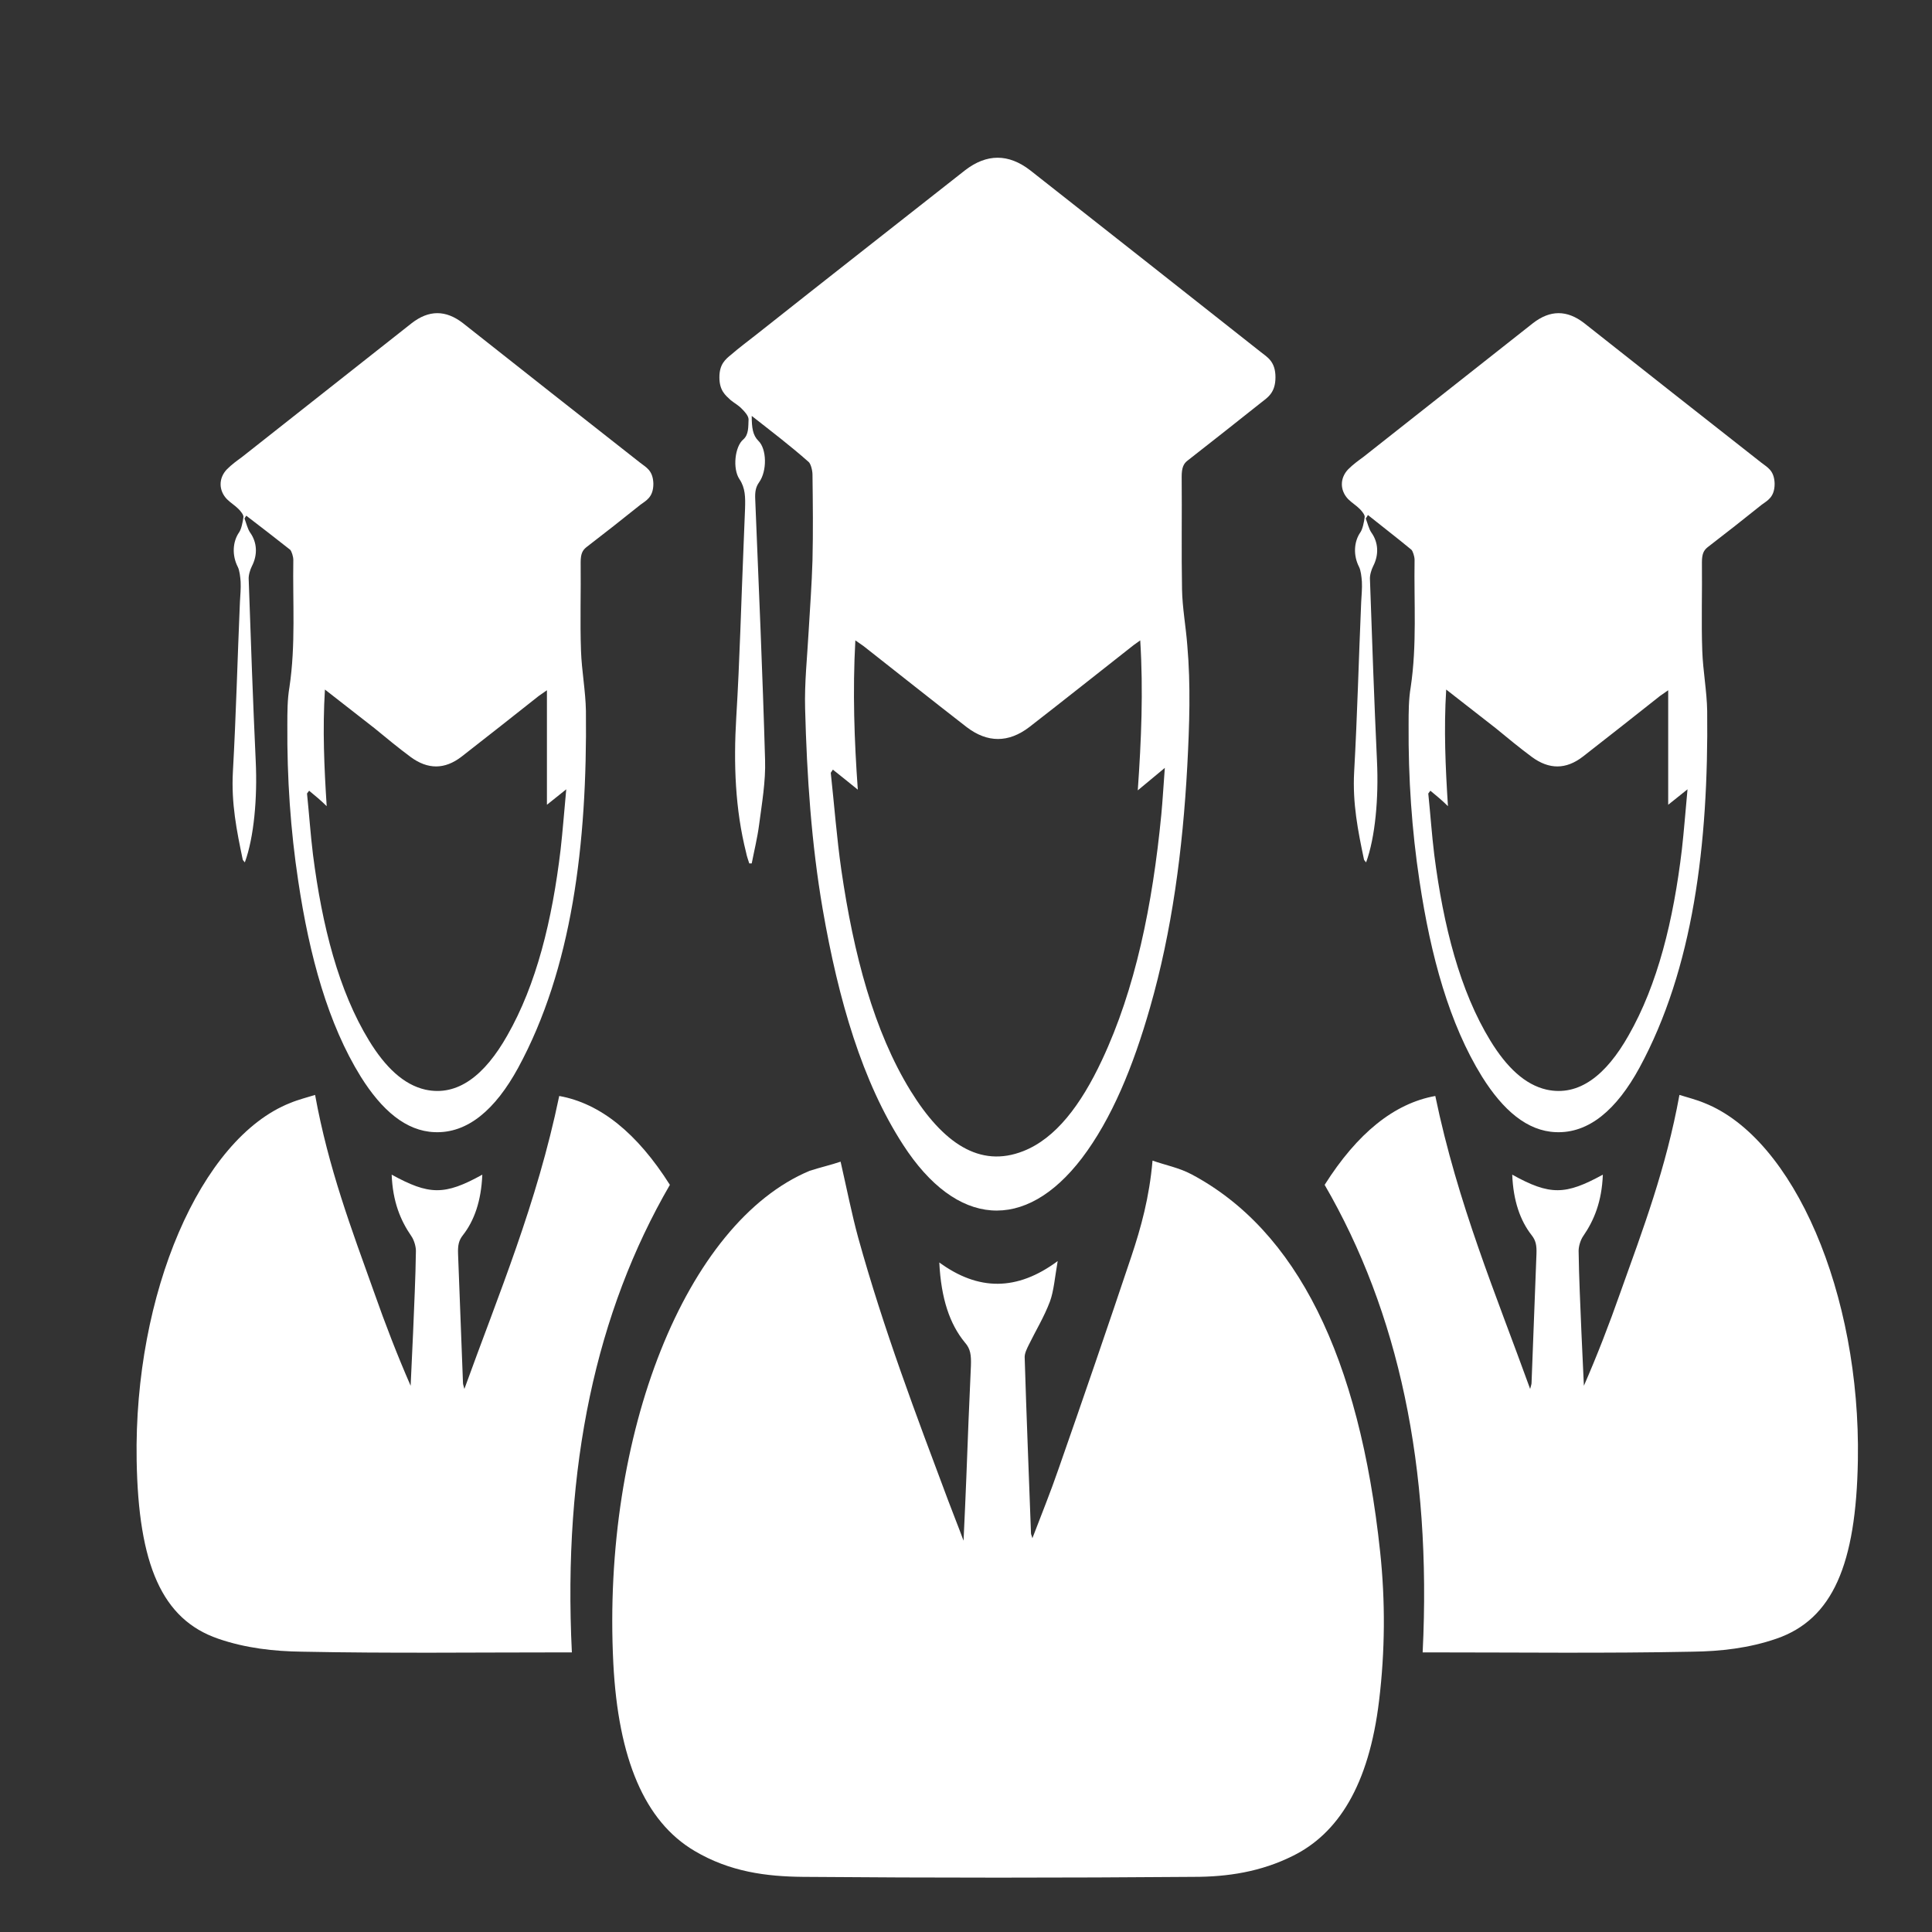
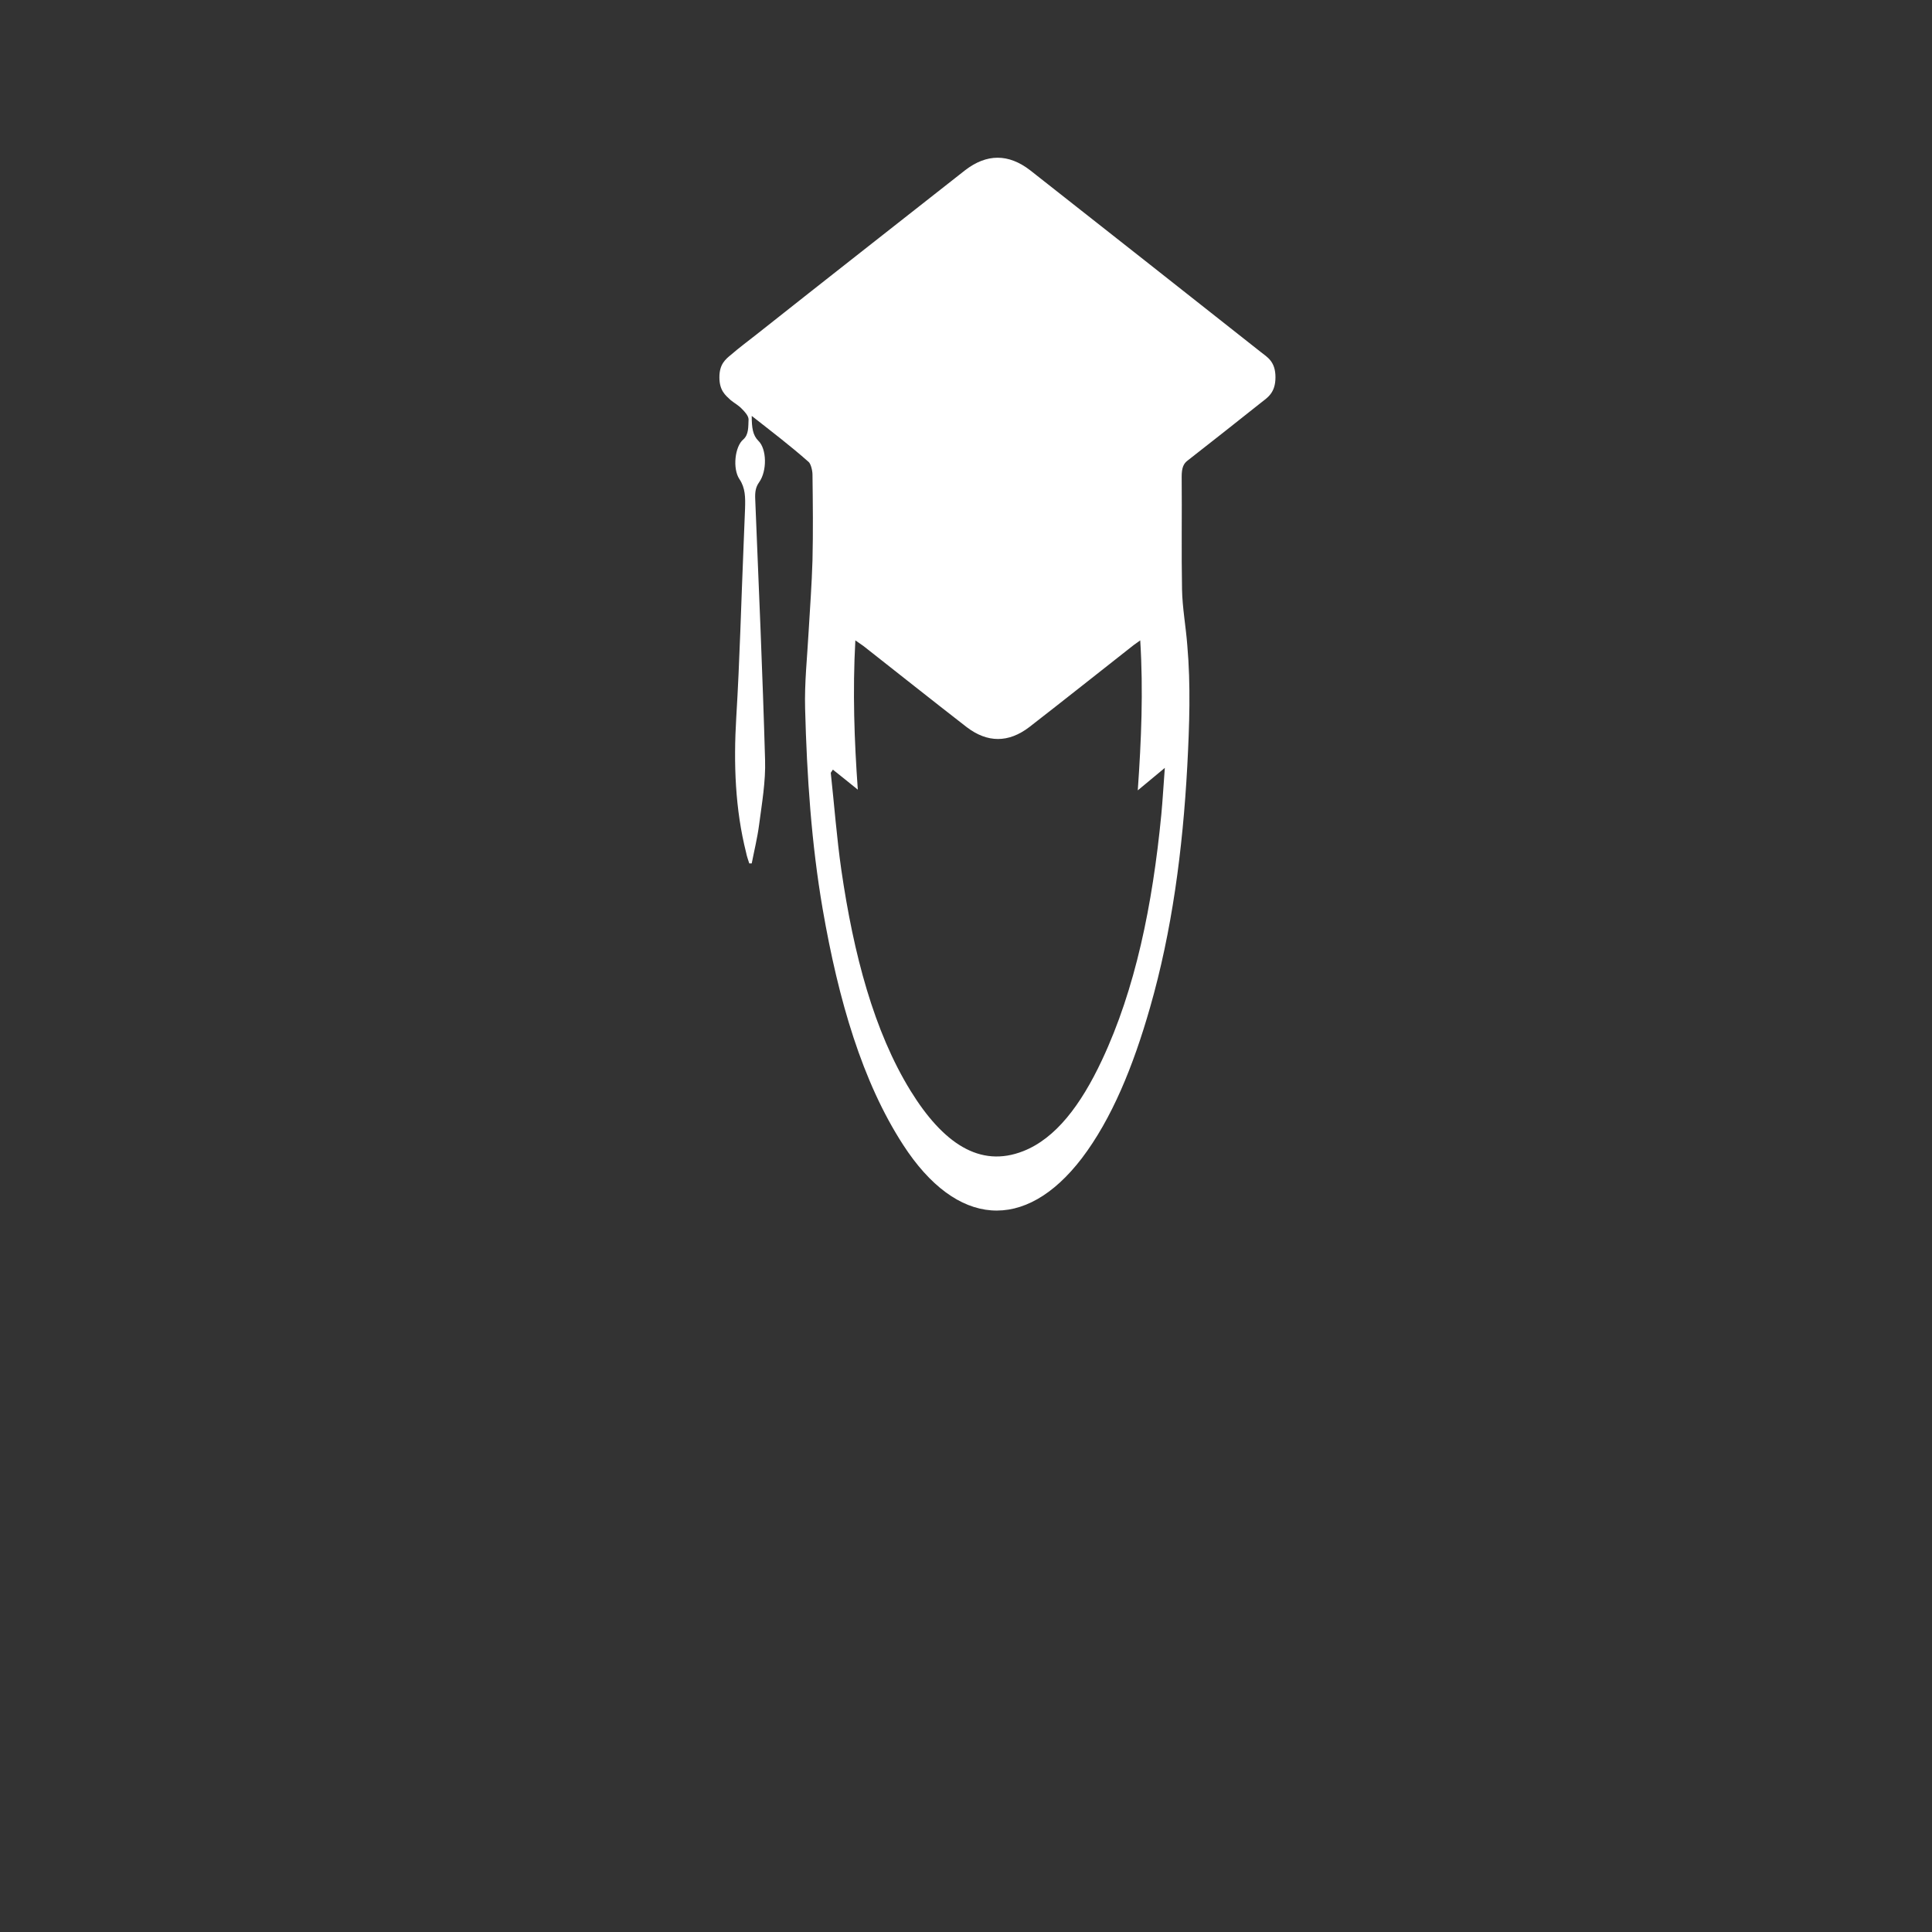
<svg xmlns="http://www.w3.org/2000/svg" version="1.1" id="Layer_1" x="0px" y="0px" viewBox="0 0 55 55" style="enable-background:new 0 0 55 55;" xml:space="preserve">
  <rect x="0" y="0" width="55" height="55" fill="#333333" stroke="none" />
  <style type="text/css">
	.st0{fill:#FFFFFF;}
	.st1{fill:#FFFFFF;stroke:#FFFFFF;stroke-width:0.5;stroke-miterlimit:10;}
</style>
  <g>
-     <path class="st0" d="M23.93,33.07c0.18,0.79,0.32,1.5,0.5,2.16c0.73,2.63,1.65,5.05,2.56,7.48c0.13,0.35,0.27,0.69,0.44,1.15   c0.03-0.68,0.06-1.24,0.08-1.81c0.04-1.06,0.08-2.11,0.13-3.17c0.01-0.3-0.01-0.48-0.17-0.66c-0.43-0.52-0.68-1.25-0.73-2.28   c1.11,0.81,2.21,0.82,3.37-0.04c-0.08,0.46-0.11,0.85-0.22,1.15c-0.17,0.45-0.4,0.82-0.6,1.23c-0.05,0.1-0.12,0.24-0.12,0.35   c0.05,1.67,0.12,3.35,0.18,5.02c0,0.03,0.02,0.06,0.04,0.14c0.26-0.68,0.52-1.32,0.75-1.99c0.7-2,1.39-4.01,2.07-6.04   c0.27-0.81,0.51-1.67,0.6-2.72c0.37,0.13,0.75,0.2,1.11,0.39c2.99,1.59,4.78,5.19,5.37,10.75c0.15,1.4,0.14,2.83-0.03,4.23   c-0.29,2.43-1.18,3.79-2.45,4.42c-0.92,0.46-1.87,0.6-2.82,0.6c-3.71,0.03-7.42,0.03-11.13,0c-1.04-0.01-2.08-0.14-3.09-0.74   c-1.42-0.84-2.17-2.62-2.31-5.34c-0.33-6.53,2.07-12.55,5.59-14.02C23.36,33.23,23.67,33.16,23.93,33.07z" />
    <path class="st0" d="M21.4,11.84c0,0.34,0.03,0.55,0.19,0.71c0.24,0.23,0.25,0.86,0.02,1.18c-0.1,0.14-0.12,0.28-0.11,0.49   c0.1,2.47,0.21,4.94,0.28,7.41c0.02,0.61-0.09,1.24-0.17,1.85c-0.05,0.38-0.14,0.74-0.21,1.1c-0.02,0-0.05,0-0.07,0   c-0.03-0.1-0.07-0.2-0.09-0.31c-0.31-1.23-0.36-2.52-0.28-3.85c0.1-1.64,0.14-3.29,0.21-4.94c0.01-0.33,0.03-0.67,0.04-1   c0.01-0.32,0.01-0.59-0.16-0.84c-0.2-0.3-0.13-0.93,0.11-1.13c0.16-0.14,0.14-0.37,0.15-0.57c0-0.1-0.11-0.22-0.18-0.29   c-0.1-0.11-0.22-0.17-0.33-0.26c-0.15-0.14-0.32-0.27-0.32-0.65c0-0.37,0.17-0.51,0.33-0.64c0.24-0.21,0.49-0.39,0.74-0.59   c1.97-1.56,3.95-3.11,5.92-4.66c0.62-0.48,1.24-0.48,1.86,0c2.19,1.72,4.38,3.45,6.56,5.17c0.19,0.15,0.42,0.27,0.42,0.72   c0,0.45-0.23,0.58-0.42,0.73c-0.69,0.55-1.39,1.1-2.08,1.64c-0.12,0.09-0.17,0.21-0.17,0.46c0.01,1.07-0.01,2.14,0.01,3.21   c0.01,0.53,0.11,1.06,0.15,1.59c0.1,1.14,0.06,2.29,0,3.43c-0.13,2.41-0.44,4.72-1.06,6.88c-0.48,1.68-1.09,3.17-1.94,4.29   c-1.62,2.12-3.57,1.97-5.09-0.38c-1.16-1.79-1.84-4.11-2.29-6.71c-0.32-1.86-0.45-3.78-0.5-5.71c-0.02-0.73,0.06-1.46,0.1-2.19   c0.04-0.68,0.09-1.35,0.11-2.03c0.02-0.81,0.01-1.63,0-2.44c0-0.12-0.05-0.31-0.11-0.36C22.5,12.69,21.96,12.28,21.4,11.84z    M32.39,22.5c0.1-1.42,0.16-2.83,0.07-4.27c-0.09,0.07-0.16,0.11-0.22,0.16c-0.98,0.77-1.96,1.55-2.94,2.31   c-0.59,0.45-1.19,0.45-1.78,0c-0.98-0.76-1.96-1.54-2.94-2.31c-0.07-0.05-0.14-0.1-0.23-0.16c-0.08,1.46-0.03,2.85,0.07,4.25   c-0.25-0.2-0.48-0.39-0.71-0.57c-0.02,0.03-0.04,0.06-0.06,0.09c0.1,0.92,0.17,1.85,0.3,2.76c0.35,2.41,0.93,4.6,1.97,6.29   c0.92,1.49,1.97,2.21,3.21,1.72c0.92-0.36,1.64-1.31,2.24-2.59c0.95-2.02,1.44-4.41,1.69-6.99c0.04-0.41,0.06-0.82,0.1-1.33   C32.86,22.11,32.63,22.3,32.39,22.5z" />
    <g>
-       <path class="st0" d="M16.28,47.04c-0.09,0-0.16,0-0.23,0c-2.48,0-4.97,0.03-7.45-0.02c-0.8-0.01-1.61-0.1-2.39-0.37    c-1.6-0.55-2.27-2.11-2.32-5.08c-0.08-4.74,1.82-9.16,4.37-10.17c0.24-0.1,0.49-0.16,0.71-0.23c0.38,2.09,1.04,3.83,1.68,5.62    c0.32,0.91,0.66,1.79,1.04,2.66c0.02-0.51,0.05-1.01,0.07-1.52c0.03-0.77,0.07-1.54,0.08-2.32c0-0.14-0.06-0.32-0.13-0.42    c-0.31-0.45-0.53-0.98-0.56-1.75c1.06,0.58,1.5,0.6,2.58,0c-0.03,0.75-0.23,1.31-0.55,1.72c-0.12,0.15-0.15,0.29-0.14,0.54    c0.05,1.22,0.09,2.45,0.14,3.67c0,0.03,0.01,0.06,0.04,0.17c0.98-2.71,2.06-5.26,2.7-8.34c1.17,0.21,2.22,1.06,3.15,2.53    C16.97,37.35,16.02,41.75,16.28,47.04z" />
-       <path class="st0" d="M6.96,14.76c0.05,0.13,0.09,0.3,0.16,0.4c0.2,0.28,0.22,0.63,0.05,0.96c-0.05,0.1-0.1,0.26-0.09,0.38    c0.06,1.73,0.12,3.45,0.2,5.17c0.05,1.05-0.05,2.17-0.31,2.88c-0.02-0.03-0.05-0.05-0.06-0.08c-0.17-0.81-0.33-1.6-0.28-2.5    c0.09-1.6,0.13-3.22,0.2-4.83c0.01-0.19,0.03-0.39,0.02-0.58c-0.01-0.14-0.03-0.32-0.08-0.42c-0.17-0.33-0.15-0.72,0.04-0.99    c0.06-0.09,0.1-0.28,0.12-0.43c0.01-0.06-0.08-0.17-0.14-0.23c-0.11-0.11-0.22-0.17-0.33-0.28c-0.24-0.25-0.24-0.6,0-0.85    c0.14-0.14,0.28-0.24,0.43-0.35c1.61-1.27,3.22-2.54,4.83-3.81c0.49-0.38,0.97-0.38,1.46,0c1.68,1.33,3.36,2.65,5.04,3.97    c0.16,0.13,0.37,0.21,0.38,0.6c0,0.39-0.21,0.48-0.37,0.6c-0.51,0.41-1.02,0.81-1.54,1.21c-0.11,0.09-0.16,0.19-0.16,0.43    c0.01,0.84-0.02,1.68,0.01,2.52c0.02,0.57,0.13,1.14,0.14,1.71c0.04,3.81-0.4,7.34-1.93,10.16c-0.65,1.19-1.44,1.87-2.38,1.83    c-0.81-0.03-1.5-0.62-2.1-1.58c-0.93-1.5-1.46-3.43-1.78-5.57c-0.22-1.45-0.32-2.93-0.31-4.44c0-0.36,0-0.73,0.06-1.08    c0.18-1.2,0.09-2.41,0.11-3.62c0-0.1-0.05-0.25-0.09-0.29C7.84,15.32,7.43,15,7.01,14.68C6.99,14.71,6.98,14.73,6.96,14.76z     M8.8,22.51c-0.02,0.03-0.04,0.05-0.06,0.08c0.06,0.58,0.1,1.17,0.17,1.74c0.26,2.03,0.73,3.88,1.6,5.3    c0.46,0.75,0.98,1.25,1.6,1.39c0.92,0.2,1.69-0.41,2.33-1.54c0.83-1.45,1.28-3.28,1.52-5.3c0.06-0.53,0.1-1.07,0.16-1.71    c-0.24,0.19-0.41,0.33-0.55,0.44c0-1.07,0-2.15,0-3.26c-0.09,0.06-0.16,0.11-0.23,0.16c-0.73,0.58-1.47,1.16-2.2,1.73    c-0.48,0.37-0.96,0.37-1.45,0.01c-0.35-0.26-0.69-0.54-1.03-0.82c-0.46-0.36-0.92-0.72-1.41-1.1c-0.07,1.14-0.02,2.22,0.05,3.32    C9.14,22.79,8.97,22.65,8.8,22.51z" />
-     </g>
-     <path class="st0" d="M40.5,47.04c0.09,0,0.16,0,0.23,0c2.48,0,4.97,0.03,7.45-0.02c0.8-0.01,1.61-0.1,2.39-0.37   c1.6-0.55,2.27-2.11,2.32-5.08c0.08-4.74-1.82-9.16-4.37-10.17c-0.24-0.1-0.49-0.16-0.71-0.23c-0.38,2.09-1.04,3.83-1.68,5.62   c-0.32,0.91-0.66,1.79-1.04,2.66c-0.02-0.51-0.05-1.01-0.07-1.52c-0.03-0.77-0.07-1.54-0.08-2.32c0-0.14,0.06-0.32,0.13-0.42   c0.31-0.45,0.53-0.98,0.56-1.75c-1.06,0.58-1.5,0.6-2.58,0c0.03,0.75,0.23,1.31,0.55,1.72c0.12,0.15,0.15,0.29,0.14,0.54   c-0.05,1.22-0.09,2.45-0.14,3.67c0,0.03-0.01,0.06-0.04,0.17c-0.98-2.71-2.06-5.26-2.7-8.34c-1.17,0.21-2.22,1.06-3.15,2.53   C39.81,37.35,40.76,41.75,40.5,47.04z" />
-     <path class="st0" d="M38.88,14.76c0.05,0.13,0.09,0.3,0.16,0.4c0.2,0.28,0.22,0.63,0.05,0.96c-0.05,0.1-0.1,0.26-0.09,0.38   c0.06,1.73,0.12,3.45,0.2,5.17c0.05,1.05-0.05,2.17-0.31,2.88c-0.02-0.03-0.05-0.05-0.06-0.08c-0.17-0.81-0.33-1.6-0.28-2.5   c0.09-1.6,0.13-3.22,0.2-4.83c0.01-0.19,0.03-0.39,0.02-0.58c-0.01-0.14-0.03-0.32-0.08-0.42c-0.17-0.33-0.15-0.72,0.04-0.99   c0.06-0.09,0.1-0.28,0.12-0.43c0.01-0.06-0.08-0.17-0.14-0.23c-0.11-0.11-0.22-0.17-0.33-0.28c-0.24-0.25-0.24-0.6,0-0.85   c0.14-0.14,0.28-0.24,0.43-0.35c1.61-1.27,3.22-2.54,4.83-3.81c0.49-0.38,0.97-0.38,1.46,0c1.68,1.33,3.36,2.65,5.04,3.97   c0.16,0.13,0.37,0.21,0.38,0.6c0,0.39-0.21,0.48-0.37,0.6c-0.51,0.41-1.02,0.81-1.54,1.21c-0.11,0.09-0.16,0.19-0.16,0.43   c0.01,0.84-0.02,1.68,0.01,2.52c0.02,0.57,0.13,1.14,0.14,1.71c0.04,3.81-0.4,7.34-1.93,10.16c-0.65,1.19-1.44,1.87-2.38,1.83   c-0.81-0.03-1.5-0.62-2.1-1.58c-0.93-1.5-1.46-3.43-1.78-5.57c-0.22-1.45-0.32-2.93-0.31-4.44c0-0.36,0-0.73,0.06-1.08   c0.18-1.2,0.09-2.41,0.11-3.62c0-0.1-0.05-0.25-0.09-0.29c-0.41-0.34-0.83-0.66-1.24-0.99C38.92,14.71,38.9,14.73,38.88,14.76z    M40.72,22.51c-0.02,0.03-0.04,0.05-0.06,0.08c0.06,0.58,0.1,1.17,0.17,1.74c0.26,2.03,0.73,3.88,1.6,5.3   c0.46,0.75,0.98,1.25,1.6,1.39c0.92,0.2,1.69-0.41,2.33-1.54c0.83-1.45,1.28-3.28,1.52-5.3c0.06-0.53,0.1-1.07,0.16-1.71   c-0.24,0.19-0.41,0.33-0.55,0.44c0-1.07,0-2.15,0-3.26c-0.09,0.06-0.16,0.11-0.23,0.16c-0.73,0.58-1.47,1.16-2.2,1.73   c-0.48,0.37-0.96,0.37-1.45,0.01c-0.35-0.26-0.69-0.54-1.03-0.82c-0.46-0.36-0.92-0.72-1.41-1.1c-0.07,1.14-0.02,2.22,0.05,3.32   C41.06,22.79,40.89,22.65,40.72,22.51z" />
+       </g>
  </g>
</svg>